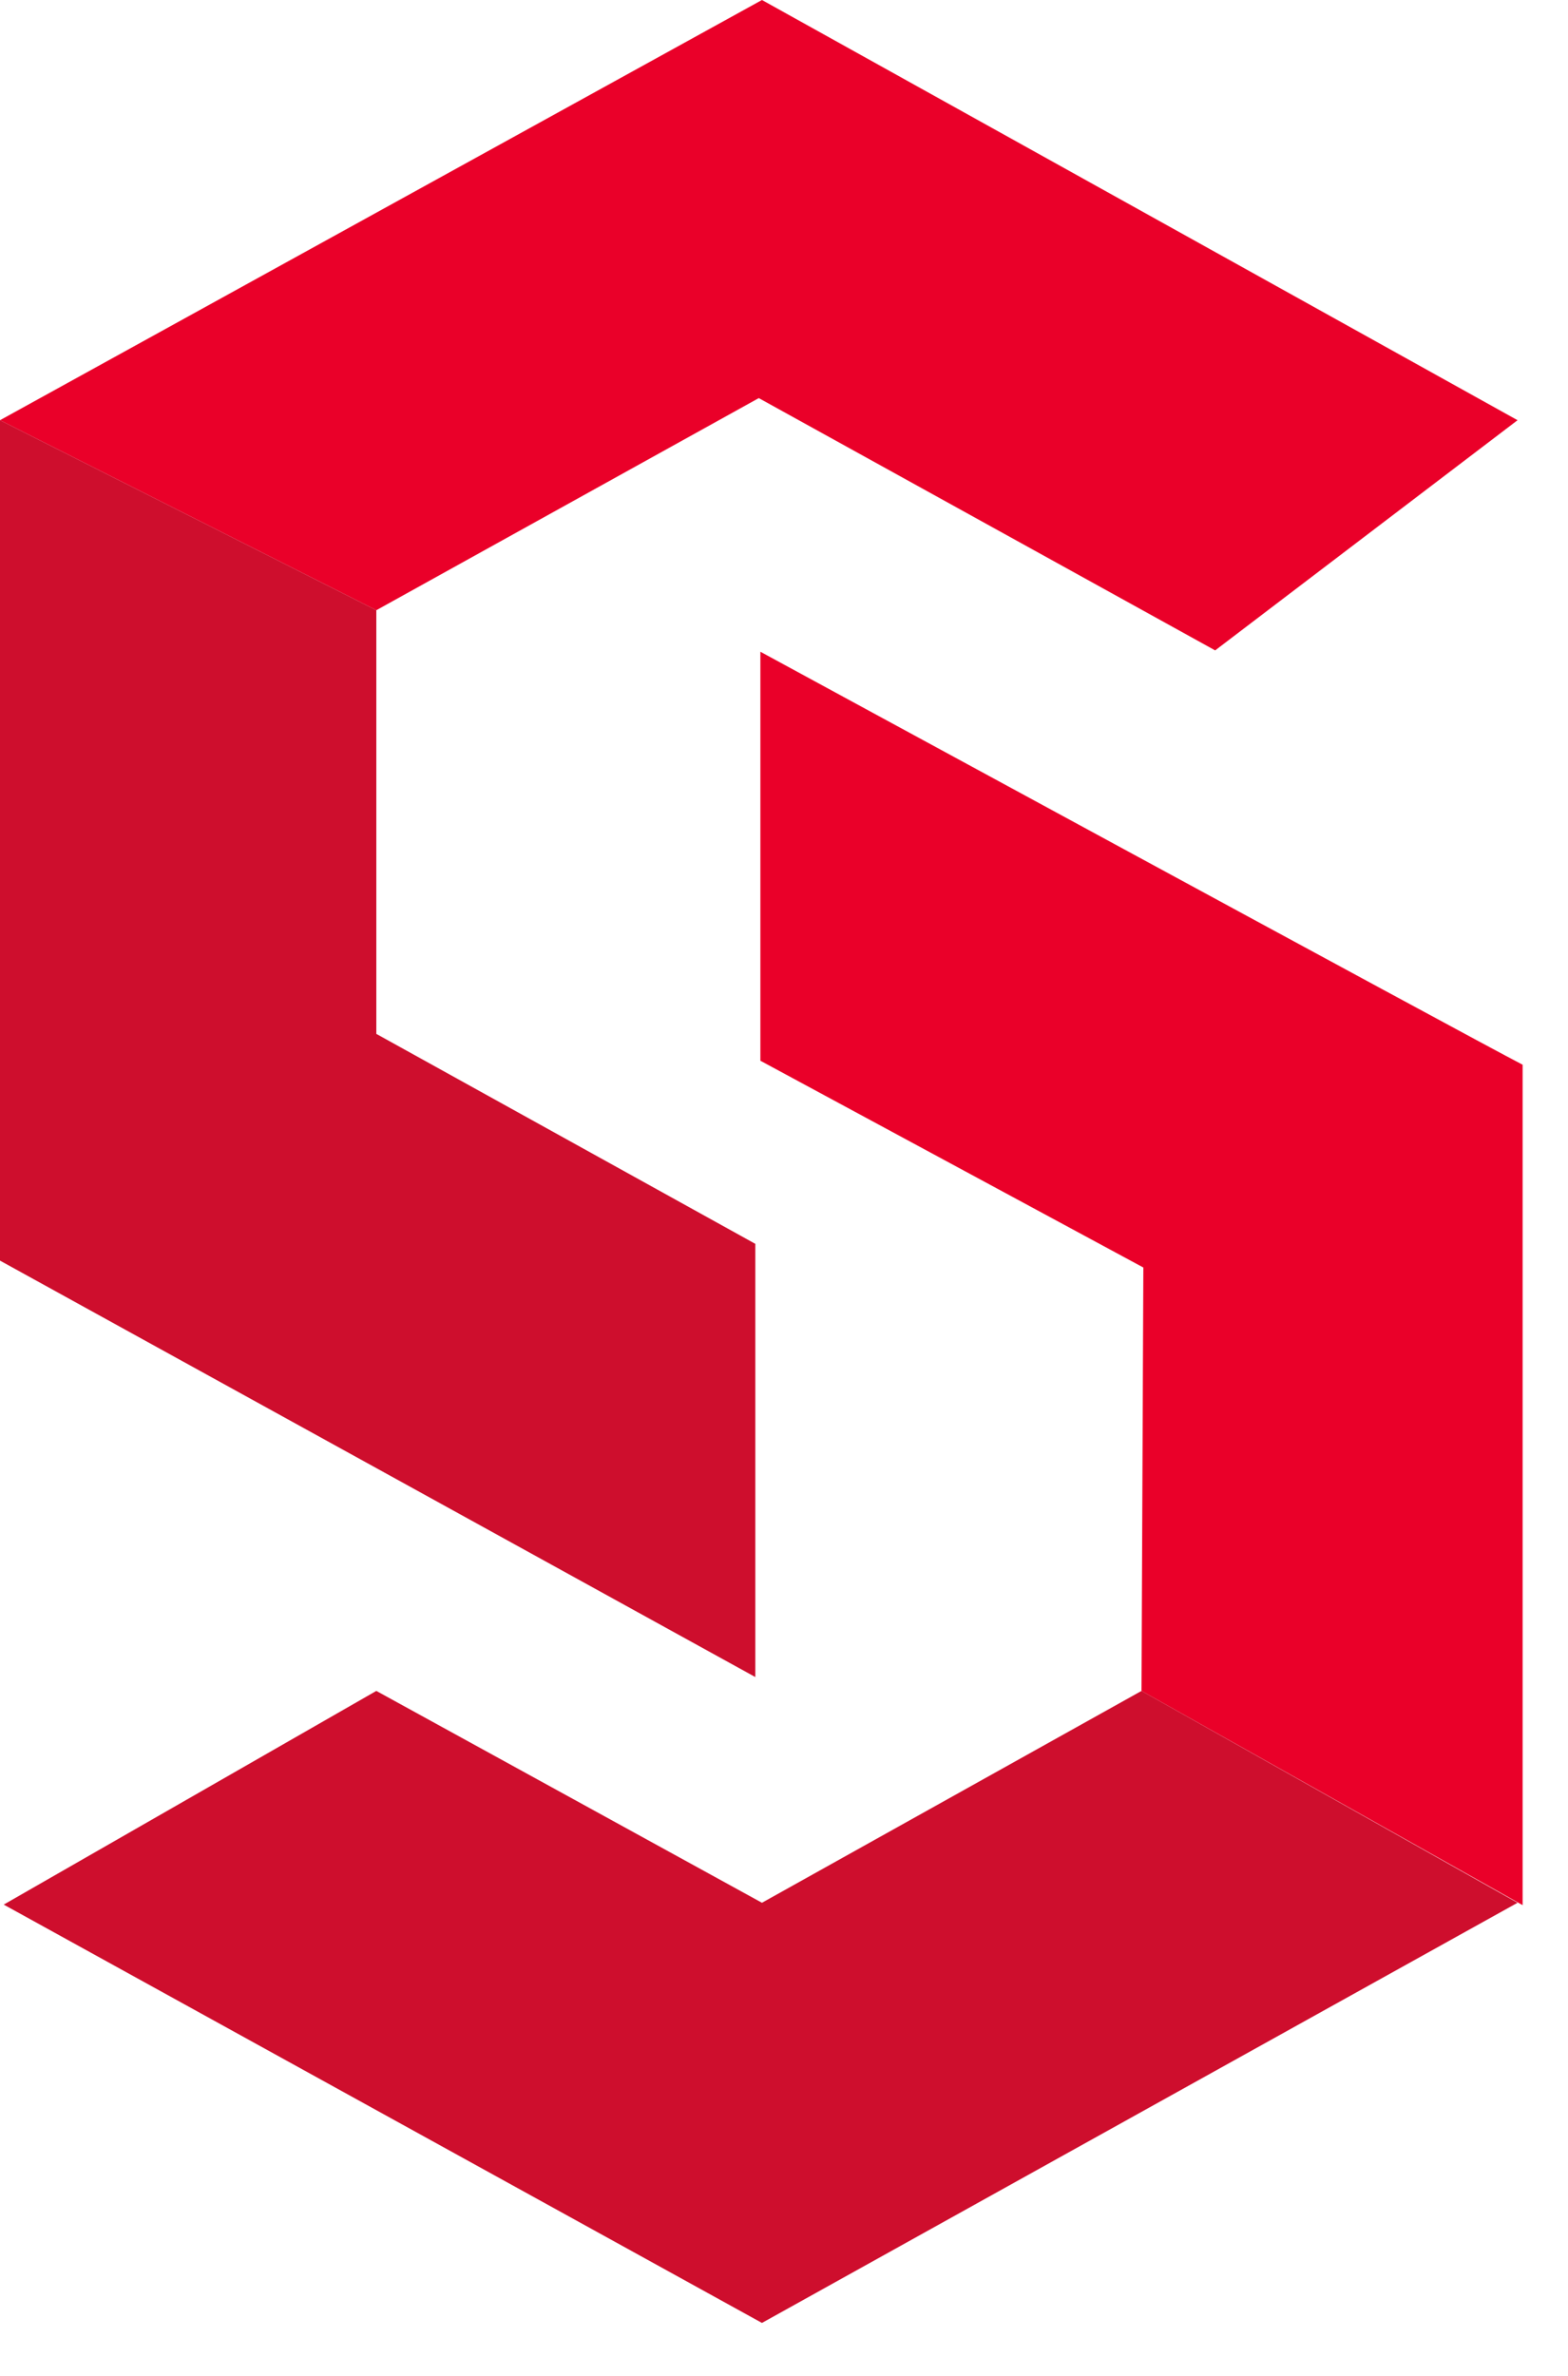
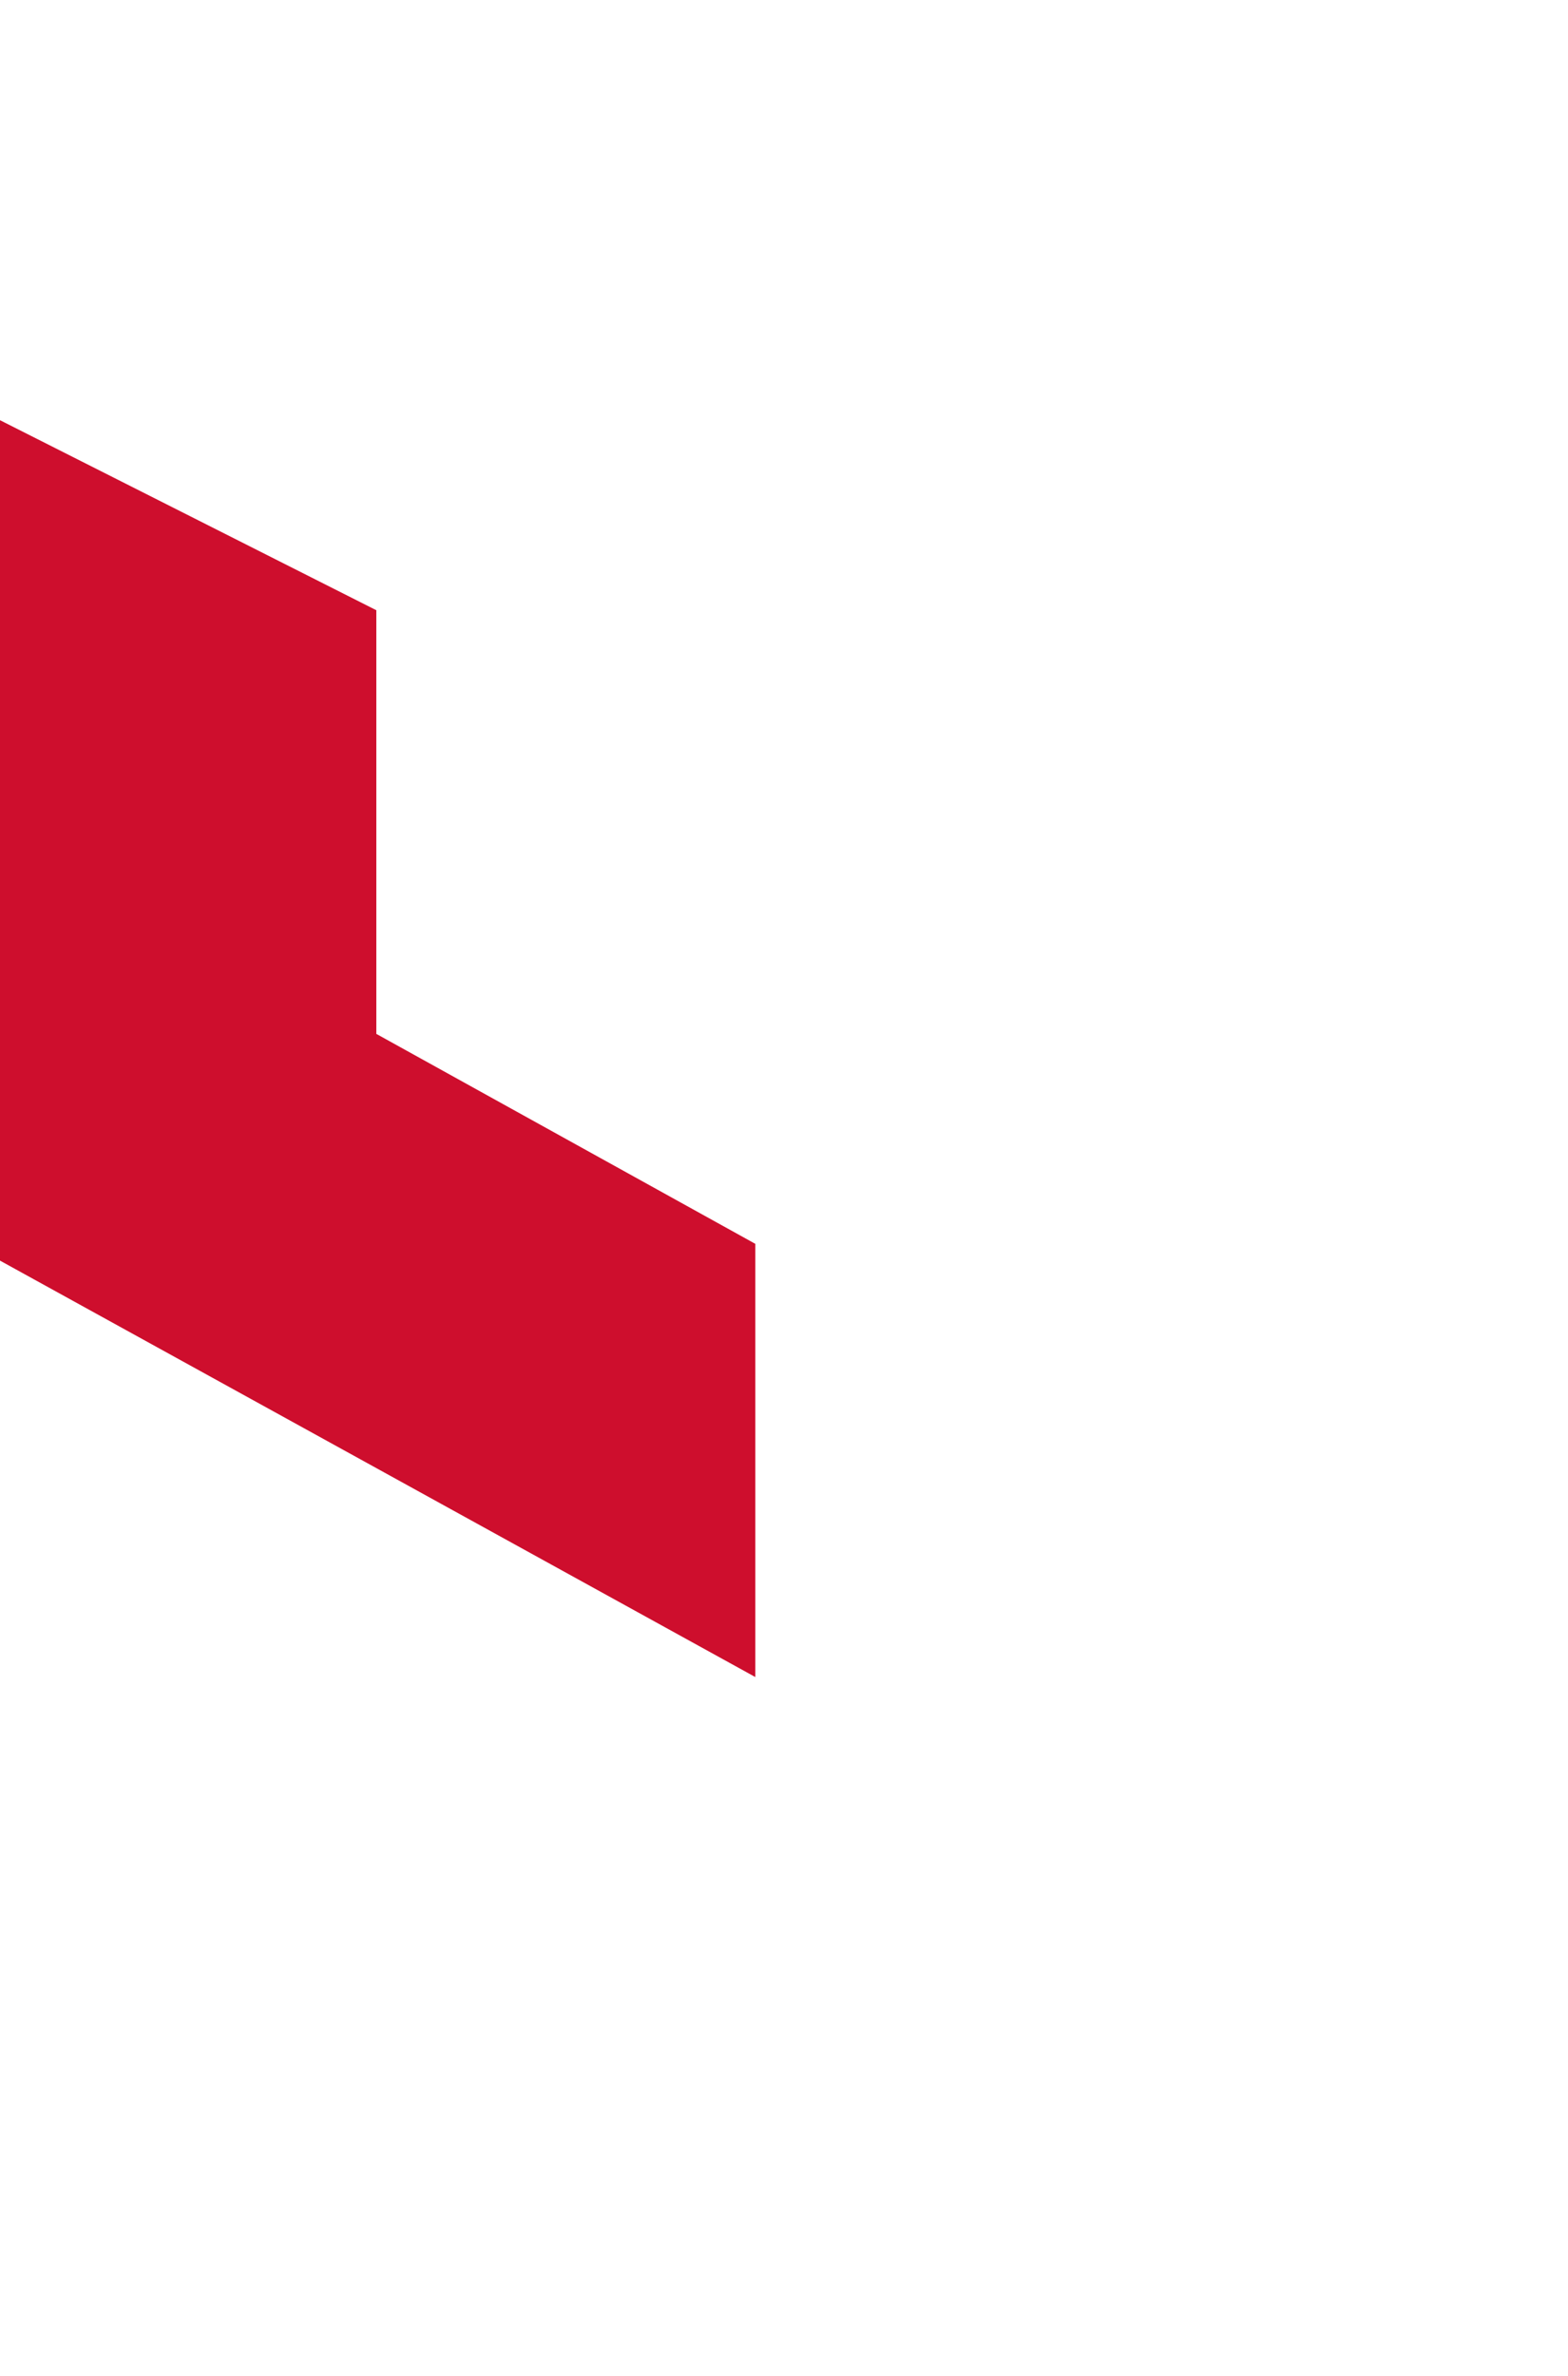
<svg xmlns="http://www.w3.org/2000/svg" width="35px" height="53px" viewBox="0 0 35 53" version="1.1">
  <title>Group 5 Copy 2</title>
  <g id="UX-UI" stroke="none" stroke-width="1" fill="none" fill-rule="evenodd">
    <g id="HOME" transform="translate(-683, -823)" fill-rule="nonzero">
      <g id="Group-5-Copy-2" transform="translate(683, 823)">
-         <polygon id="Path" fill="#EA0029" points="27.124 14.509 33.874 9.374 17.008 -4.08562073e-14 -3.60600438e-13 9.374 8.4 13.613 16.937 8.881" />
        <polygon id="Path" fill="#CE0E2D" points="1.10134124e-13 28.122 16.86 37.412 16.86 27.748 8.4 23.064 8.4 13.613 1.10134124e-13 9.374" />
-         <path d="M33.987,23.752 C32.794,23.135 16.973,14.539 16.973,14.539 L16.973,23.663 L25.521,28.276 L25.48,37.721 L33.987,42.5 L33.987,23.752 L33.987,23.752 Z" id="Path" fill="#EA0029" />
-         <polygon id="Path" fill="#CE0E2D" points="8.4 37.721 0.083 42.488 17.008 51.82 33.874 42.447 25.48 37.721 17.008 42.447" />
      </g>
    </g>
  </g>
</svg>